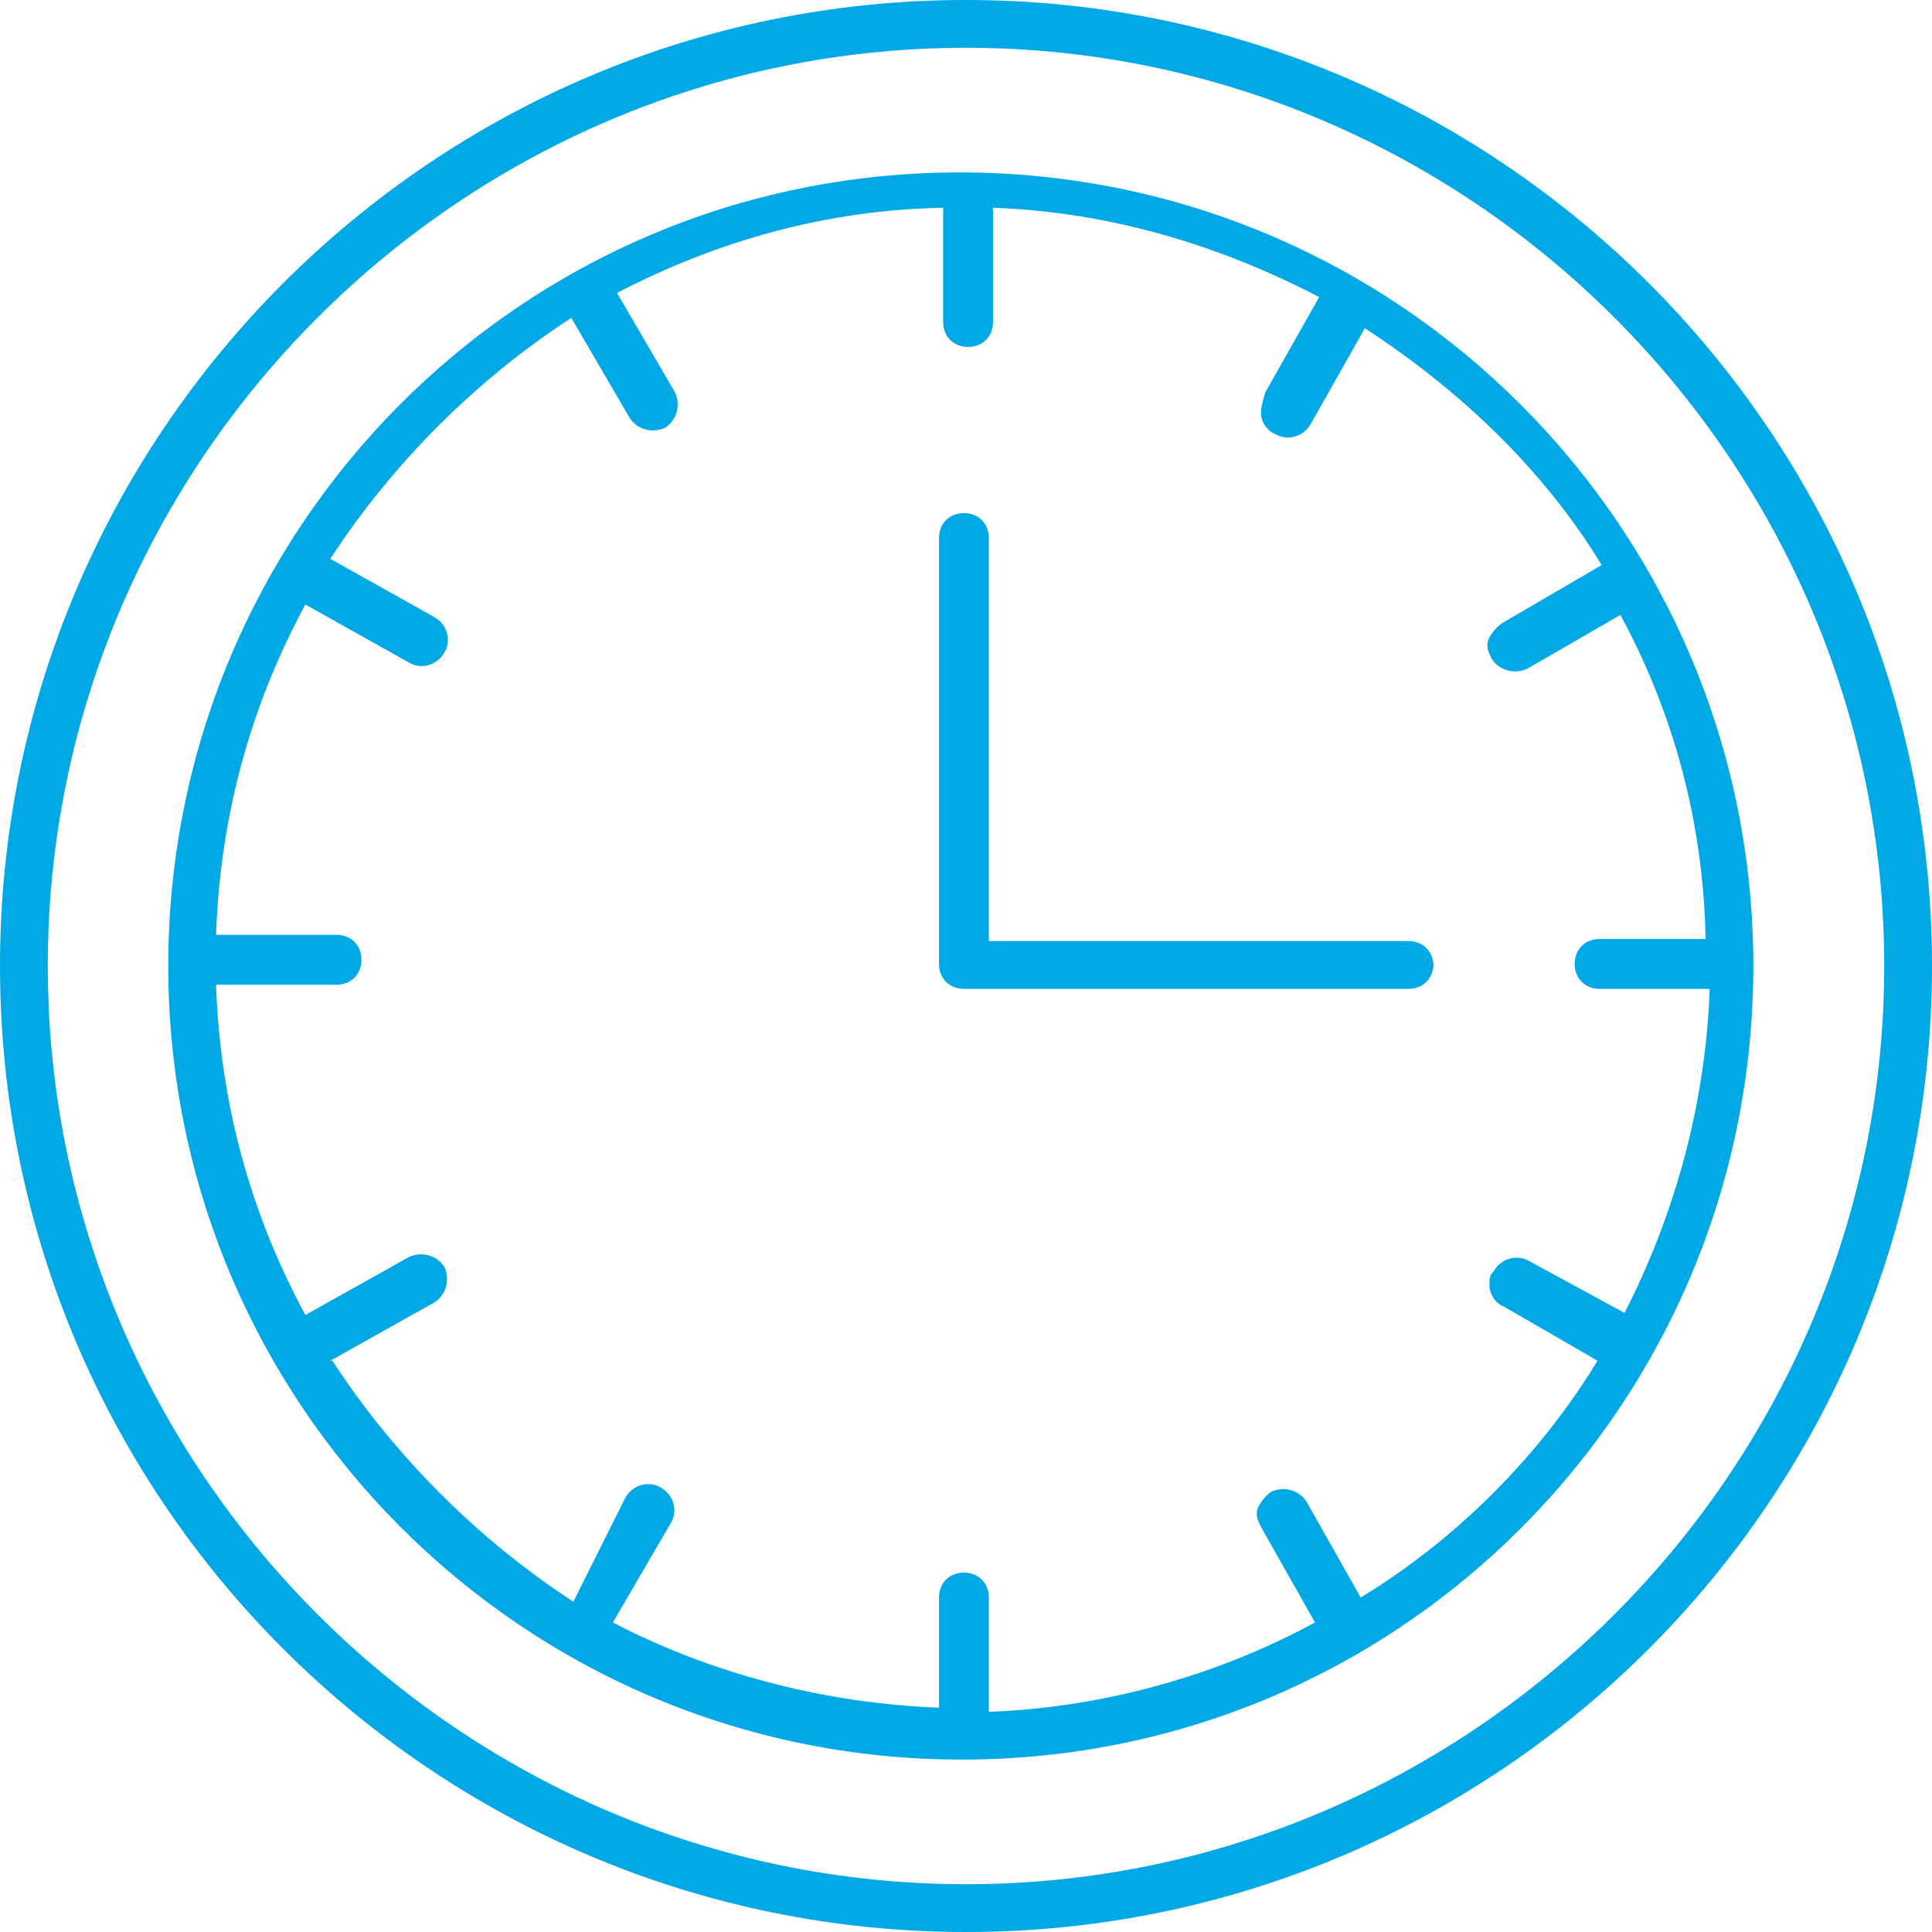
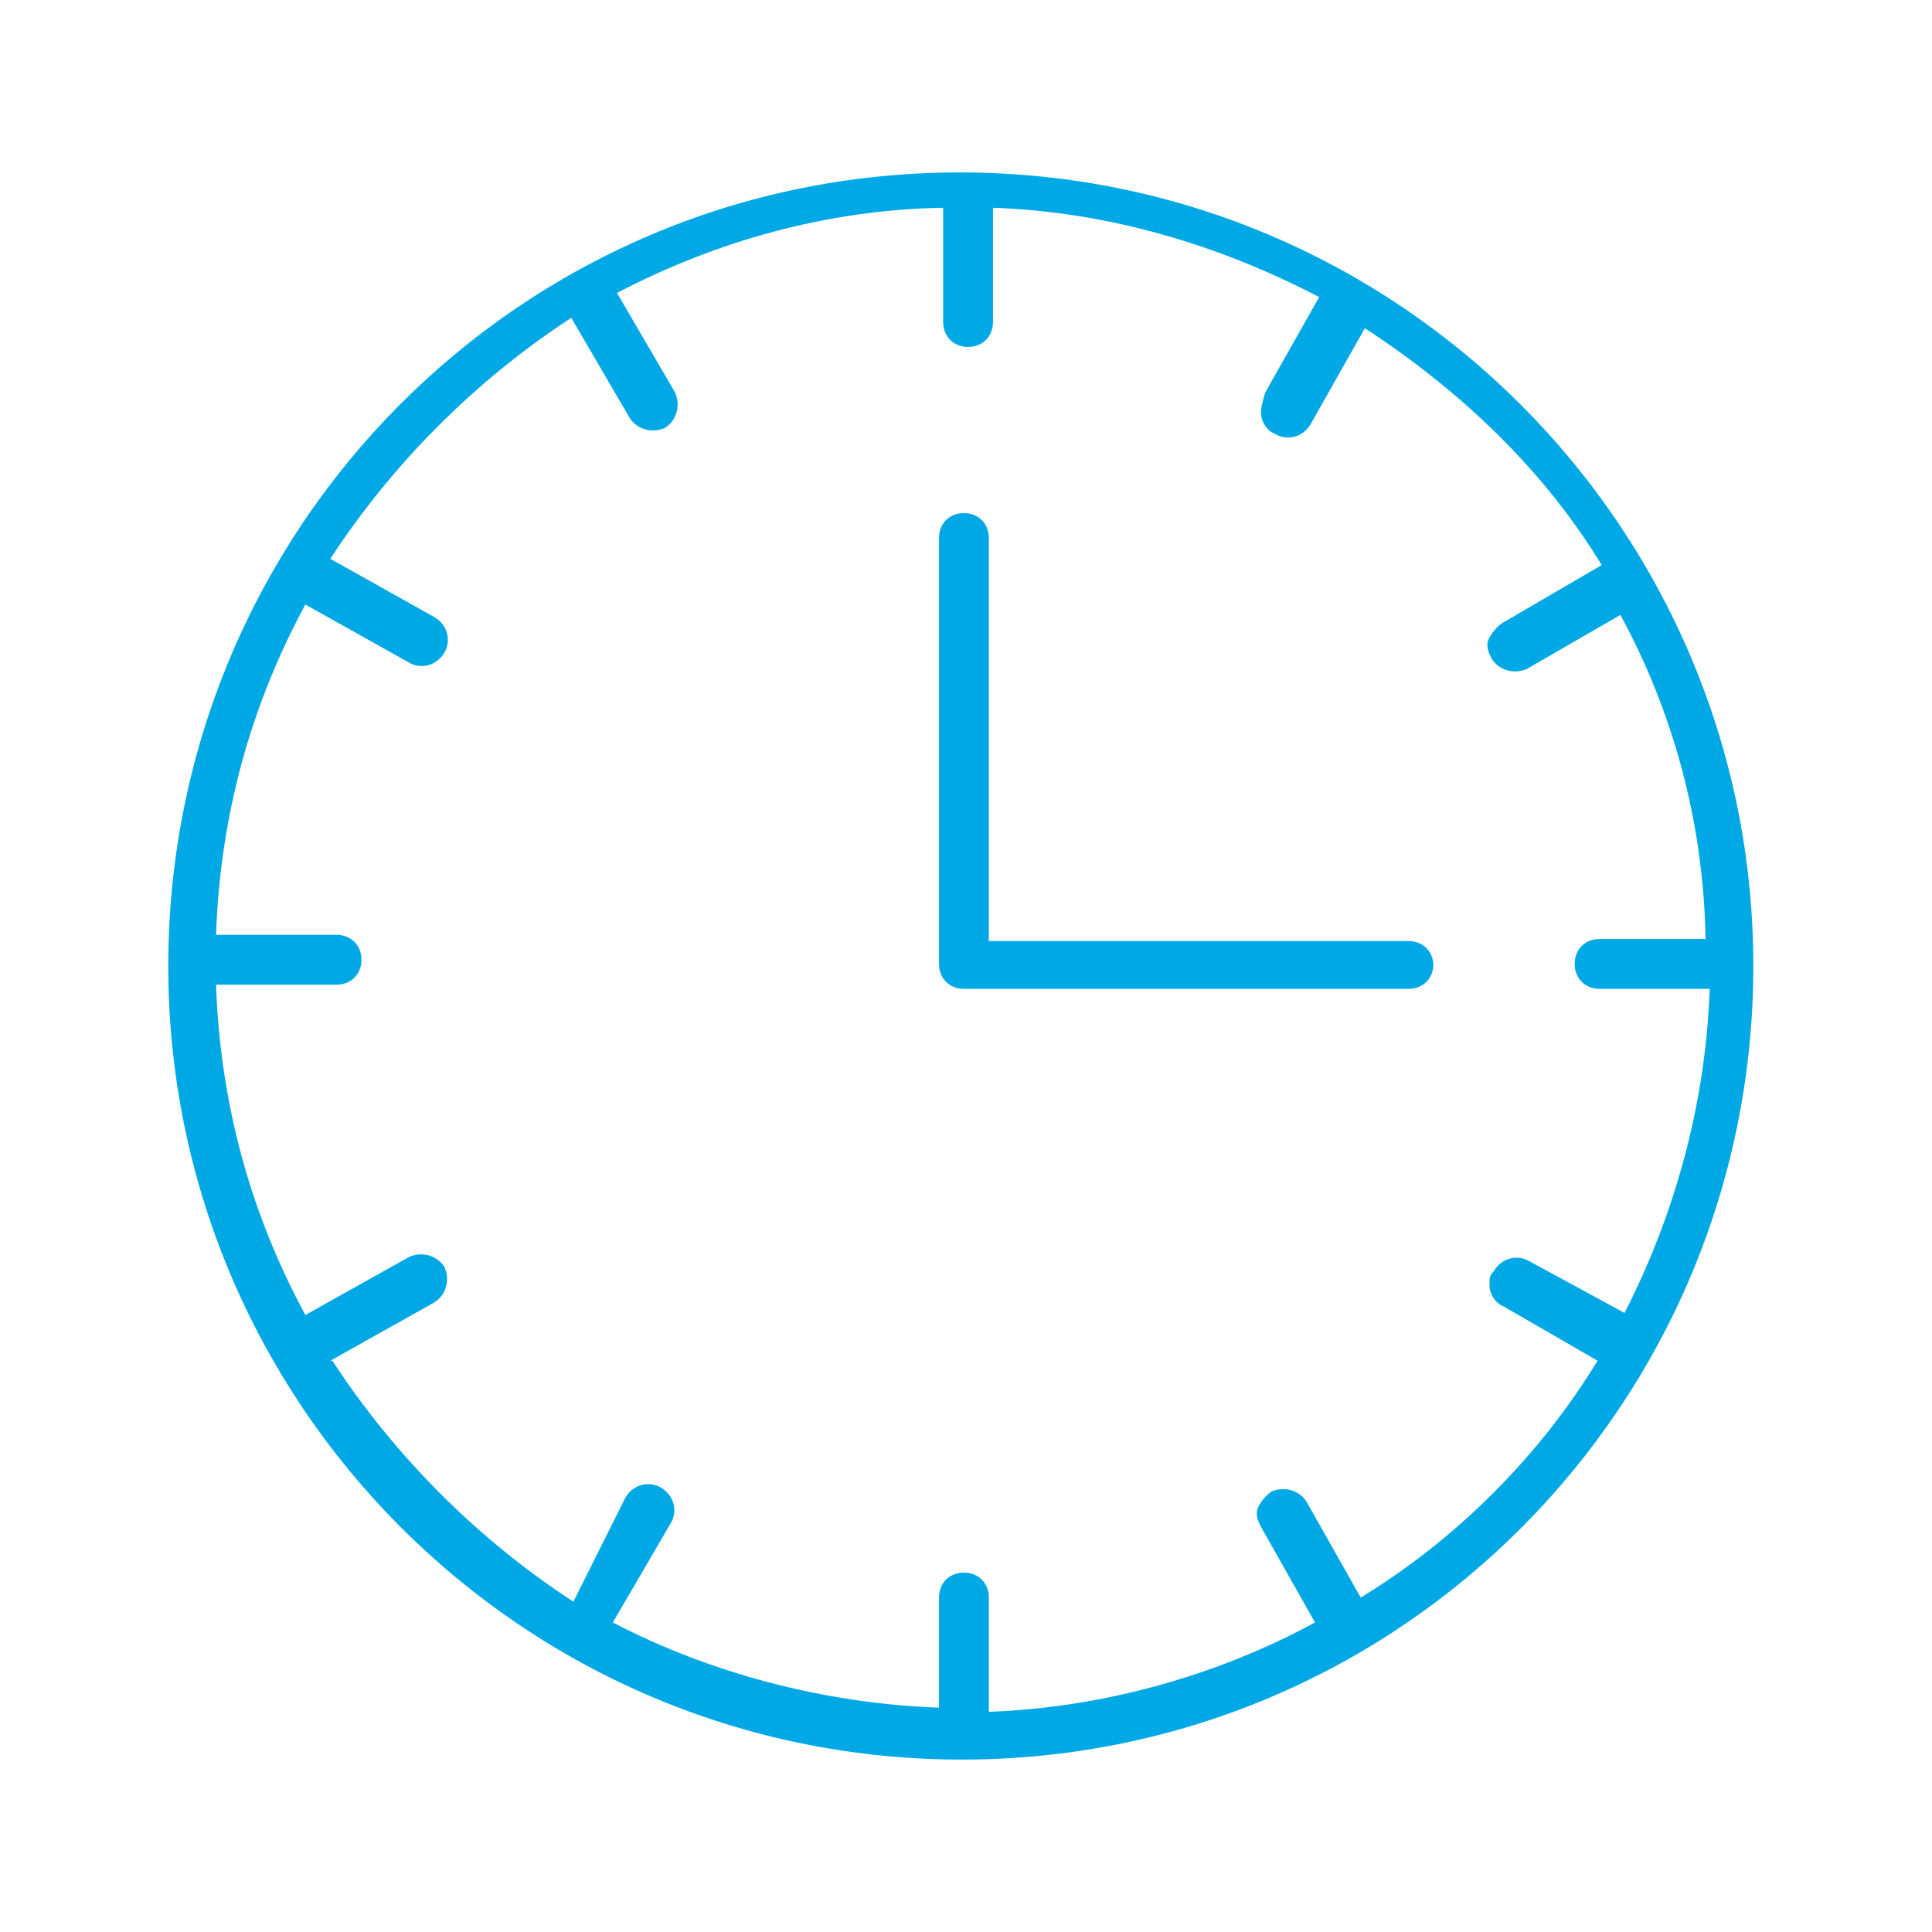
<svg xmlns="http://www.w3.org/2000/svg" xml:space="preserve" width="14.87mm" height="14.87mm" version="1.1" style="shape-rendering:geometricPrecision; text-rendering:geometricPrecision; image-rendering:optimizeQuality; fill-rule:evenodd; clip-rule:evenodd" viewBox="0 0 9.3 9.3">
  <defs>
    <style type="text/css"> .fil0 {fill:#00A9E6;fill-rule:nonzero} </style>
  </defs>
  <g id="Layer_x0020_1">
    <g id="_1350641140048">
      <path class="fil0" d="M8.44 4.65c0,-2.1 -1.7,-3.82 -3.82,-3.82 -2.12,0 -3.81,1.72 -3.81,3.82 0,2.1 1.7,3.82 3.82,3.82 2.12,0 3.81,-1.72 3.81,-3.82zm-6.85 1.9l0.5 -0.28c0.05,-0.03 0.08,-0.1 0.05,-0.17 -0.03,-0.05 -0.1,-0.08 -0.17,-0.05l-0.5 0.28c-0.26,-0.48 -0.41,-1.01 -0.43,-1.59l0.58 0c0.07,0 0.12,-0.05 0.12,-0.12 0,-0.07 -0.05,-0.12 -0.12,-0.12l-0.58 0c0.02,-0.58 0.17,-1.11 0.43,-1.59l0.5 0.28c0.05,0.03 0.13,0.02 0.17,-0.05 0.03,-0.05 0.02,-0.13 -0.05,-0.17l-0.5 -0.28c0.3,-0.46 0.7,-0.86 1.16,-1.16l0.28 0.48c0.03,0.05 0.1,0.08 0.17,0.05 0.05,-0.03 0.08,-0.1 0.05,-0.17l-0.28 -0.48c0.48,-0.25 1.01,-0.4 1.57,-0.41l0 0.55c0,0.07 0.05,0.12 0.12,0.12 0.07,0 0.12,-0.05 0.12,-0.12l0 -0.55c0.56,0.02 1.09,0.18 1.57,0.43l-0.26 0.46c-0.02,0.07 -0.02,0.08 -0.02,0.1 0,0.03 0.02,0.08 0.07,0.1 0.05,0.03 0.13,0.02 0.17,-0.05l0.26 -0.46c0.46,0.3 0.86,0.68 1.14,1.14l-0.48 0.28c-0.03,0.02 -0.07,0.07 -0.07,0.1 0,0.02 0,0.03 0.02,0.07 0.03,0.05 0.1,0.08 0.17,0.05l0.45 -0.26c0.25,0.46 0.4,0.99 0.41,1.56l-0.51 -0c-0.07,0 -0.12,0.05 -0.12,0.12 0,0.07 0.05,0.12 0.12,0.12l0.53 0c-0.02,0.56 -0.17,1.09 -0.41,1.56l-0.46 -0.25c-0.05,-0.03 -0.13,-0.02 -0.17,0.05 -0.02,0.02 -0.02,0.03 -0.02,0.07 0,0.03 0.02,0.08 0.07,0.1l0.45 0.26c-0.28,0.46 -0.68,0.86 -1.14,1.14l-0.26 -0.46c-0.03,-0.05 -0.1,-0.08 -0.17,-0.05 -0.03,0.02 -0.07,0.07 -0.07,0.1 0,0.02 0,0.03 0.02,0.07l0.26 0.46c-0.46,0.25 -1.01,0.41 -1.57,0.43l0 -0.55c0,-0.07 -0.05,-0.12 -0.12,-0.12 -0.07,0 -0.12,0.05 -0.12,0.12l-0 0.53c-0.56,-0.02 -1.11,-0.17 -1.57,-0.41l0.28 -0.48c0.03,-0.05 0.02,-0.13 -0.05,-0.17 -0.05,-0.03 -0.13,-0.02 -0.17,0.05l-0.25 0.5c-0.46,-0.3 -0.86,-0.7 -1.16,-1.16z" />
-       <path class="fil0" d="M9.3 4.65c0,-2.57 -2.09,-4.65 -4.65,-4.65 -2.57,0 -4.65,2.09 -4.65,4.65 0,2.57 2.09,4.65 4.65,4.65 2.57,0 4.65,-2.09 4.65,-4.65zm-9.07 0c0,-2.43 1.99,-4.42 4.42,-4.42 2.43,0 4.42,1.99 4.42,4.42 0,2.43 -1.99,4.42 -4.42,4.42 -2.43,0 -4.42,-1.99 -4.42,-4.42z" />
      <path class="fil0" d="M6.9 4.65c0,-0.07 -0.05,-0.12 -0.12,-0.12l-2.02 0 0 -1.94c0,-0.07 -0.05,-0.12 -0.12,-0.12 -0.07,0 -0.12,0.05 -0.12,0.12l0 2.05c0,0.07 0.05,0.12 0.12,0.12l2.14 0c0.07,0 0.12,-0.05 0.12,-0.12z" />
    </g>
  </g>
</svg>